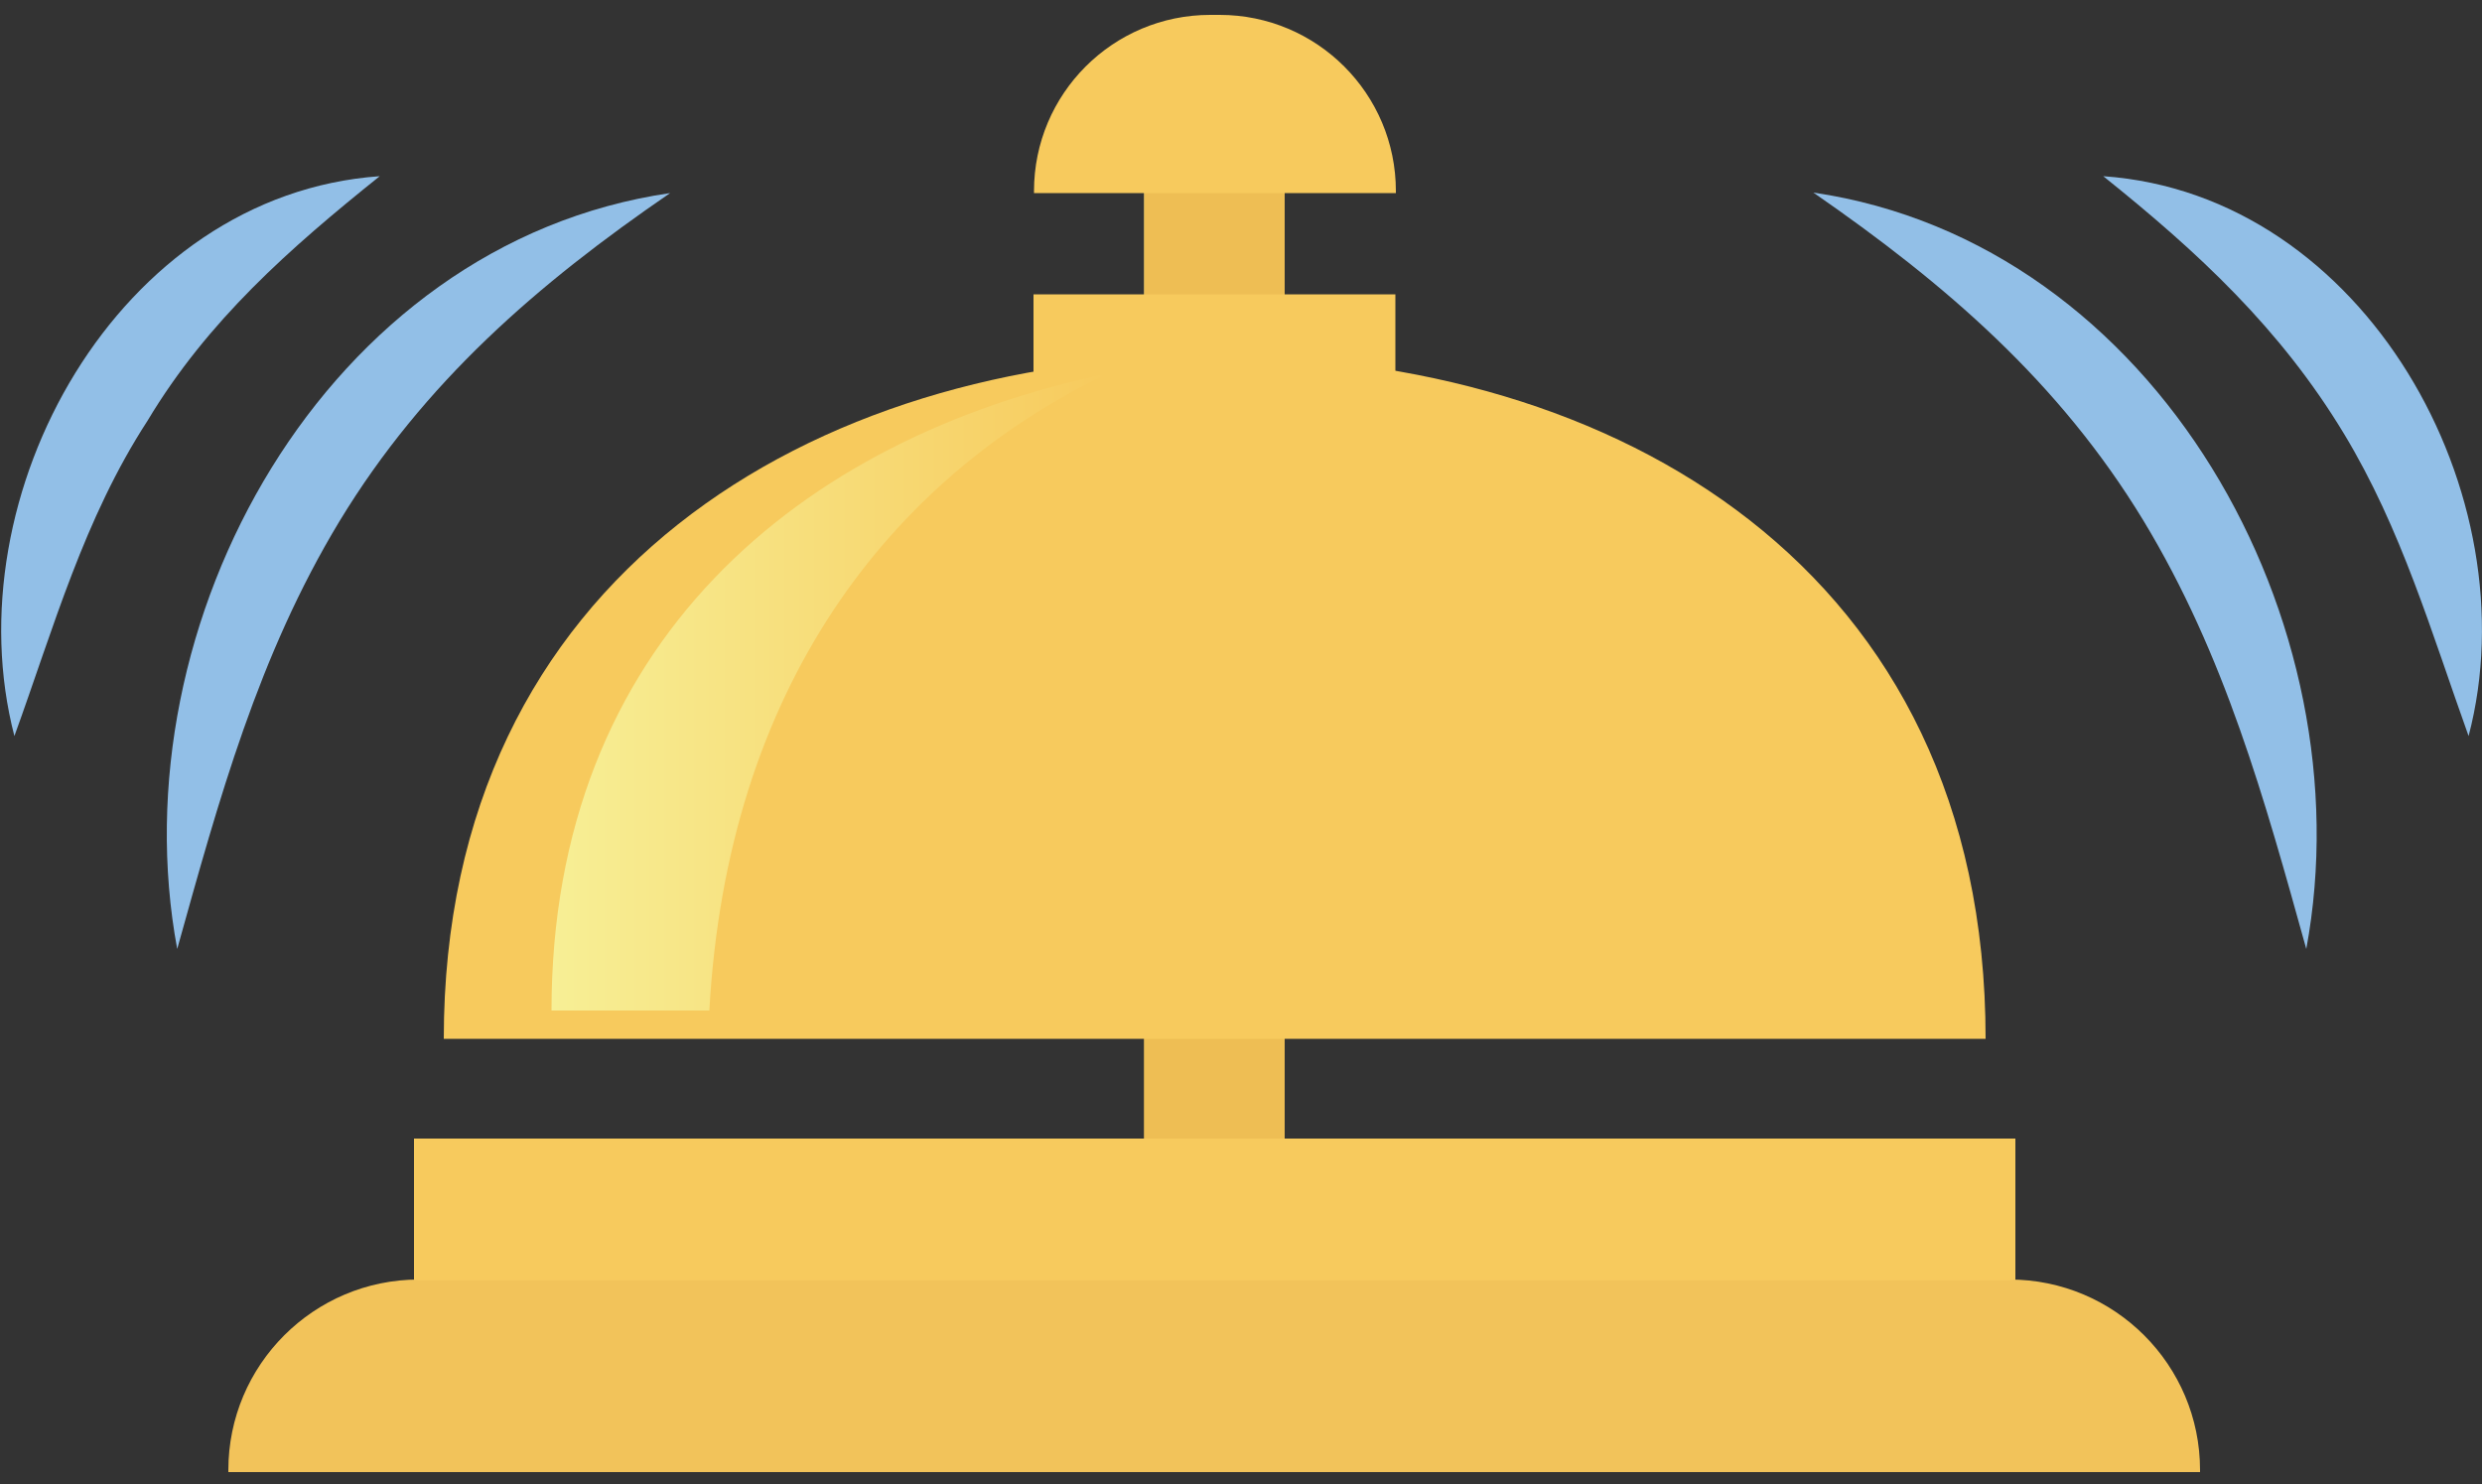
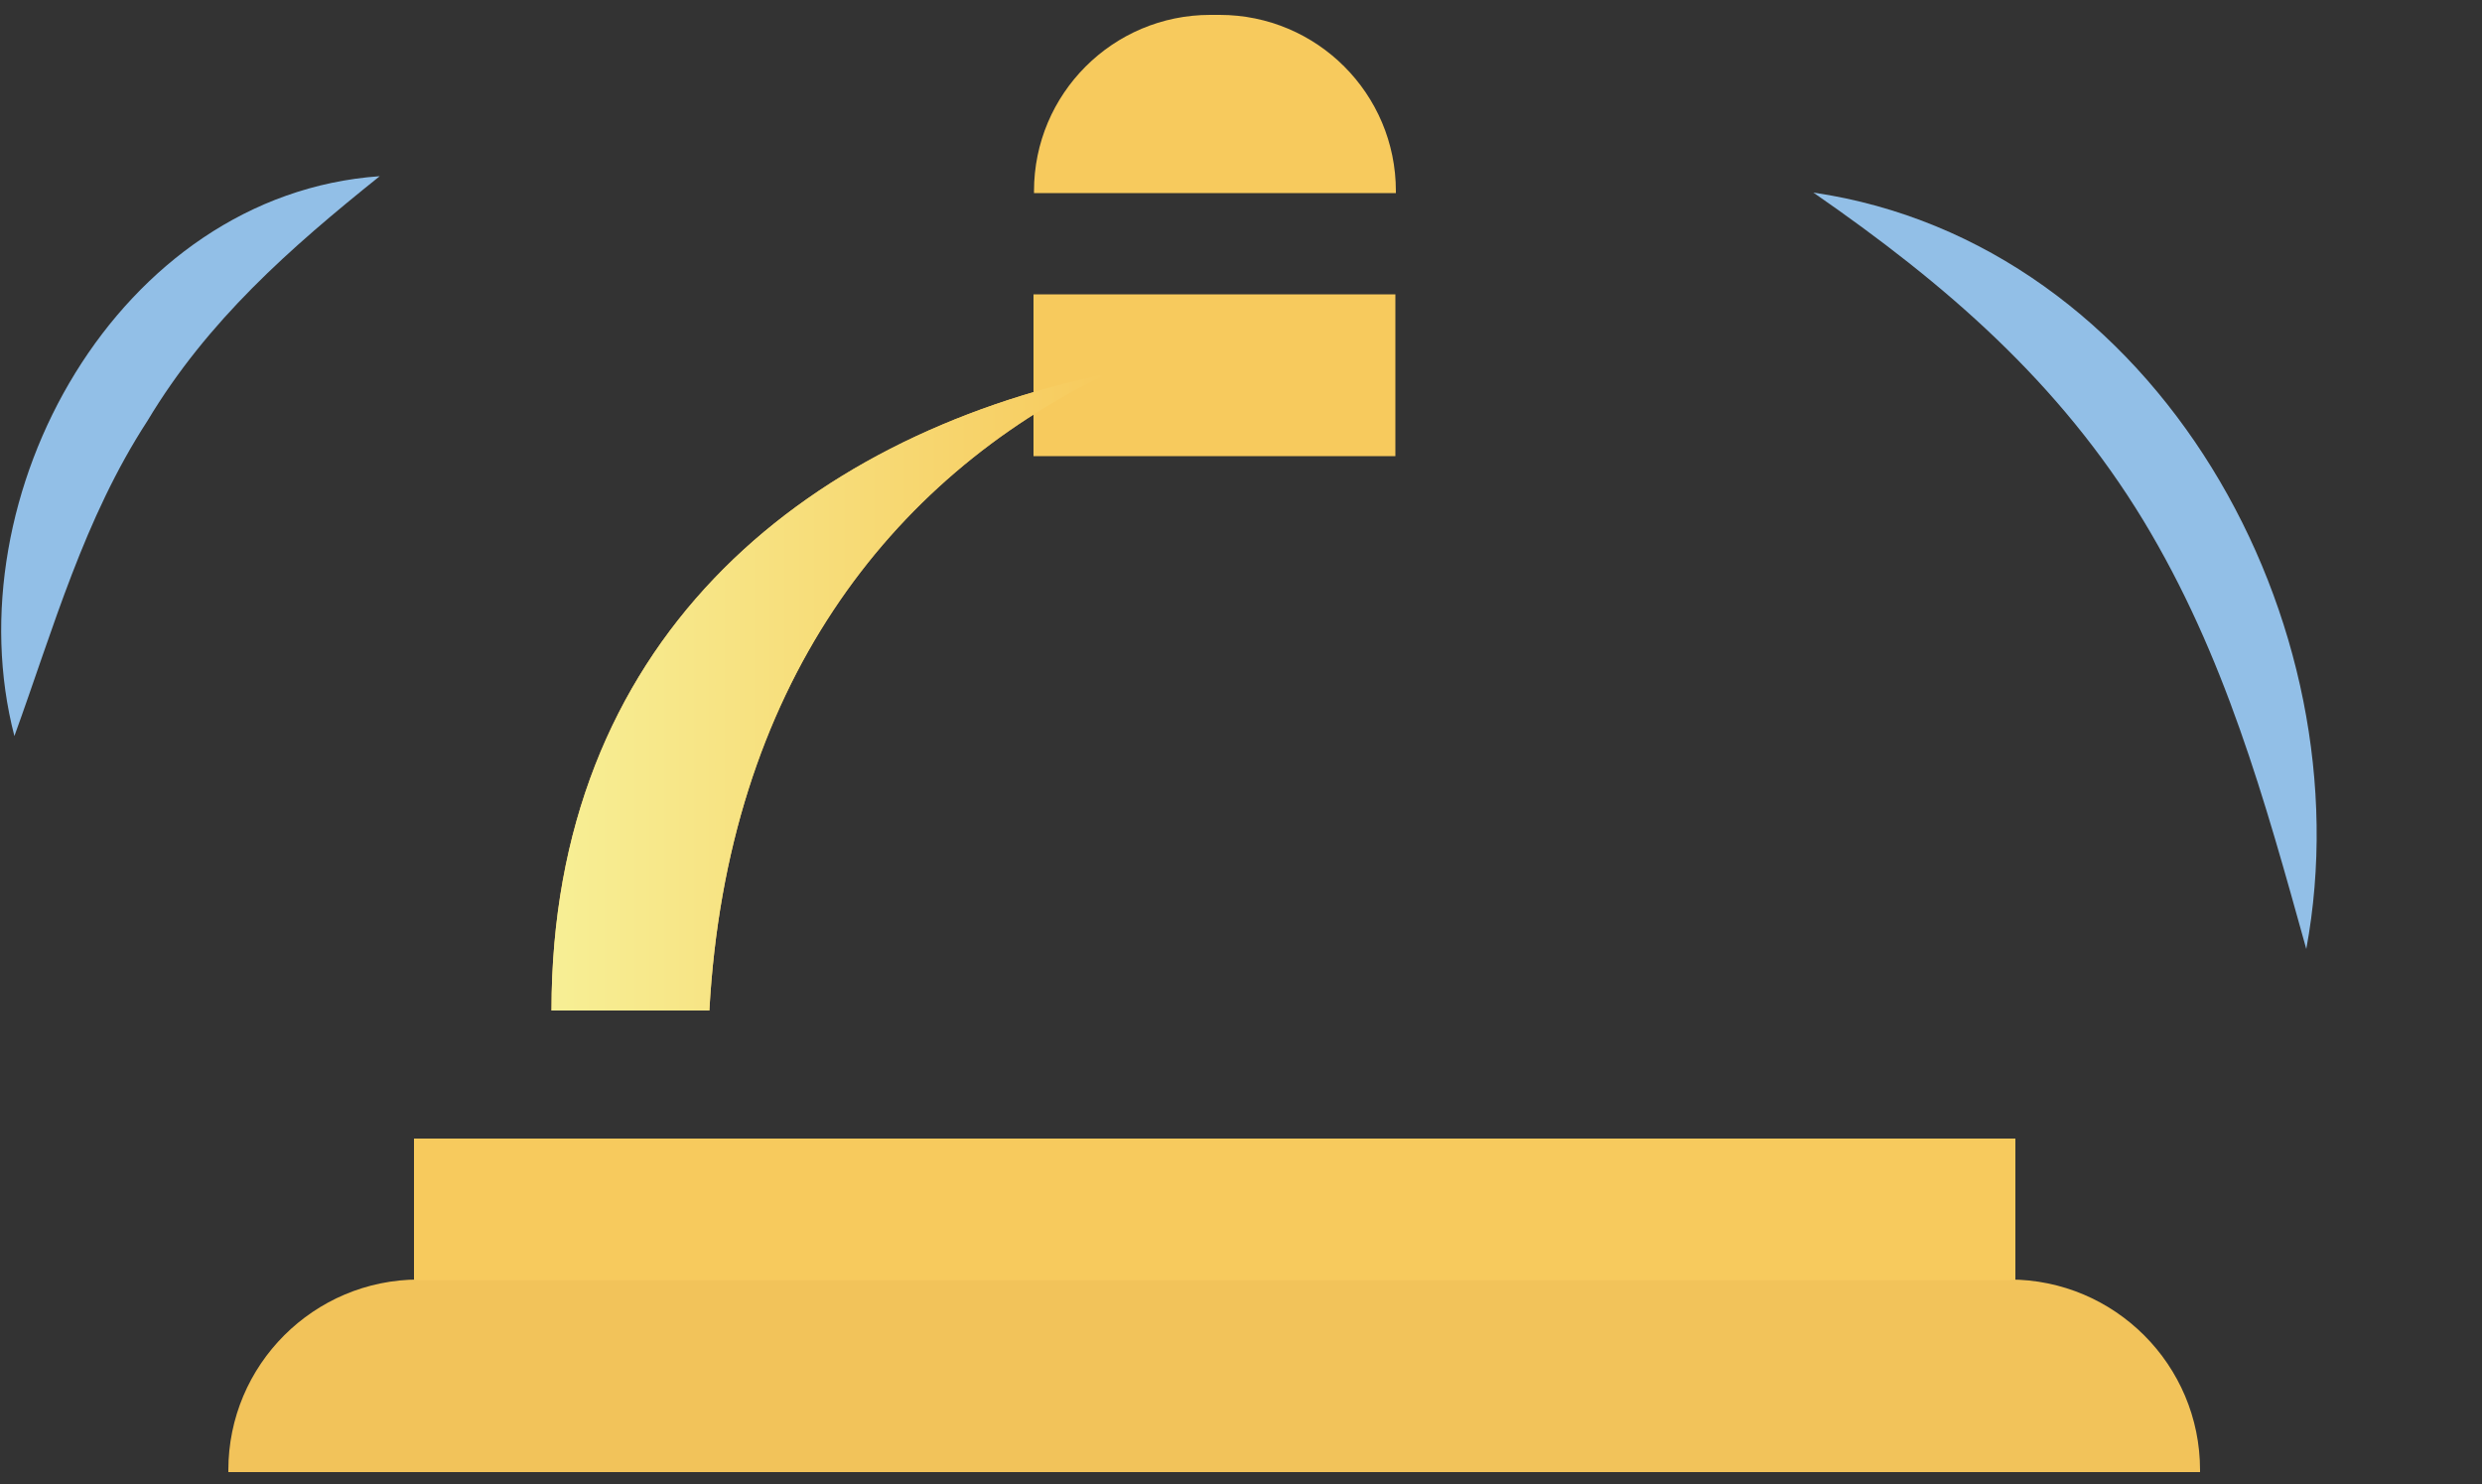
<svg xmlns="http://www.w3.org/2000/svg" xmlns:xlink="http://www.w3.org/1999/xlink" version="1.1" x="0px" y="0px" width="500px" height="299px" viewBox="0 0 500 299" style="enable-background:new 0 0 500 299;" xml:space="preserve">
  <rect x="0" y="0" width="500" height="299" fill="#333333" stroke="none" />
  <style type="text/css">
	.st0{opacity:0.5;fill:url(#SVGID_1_);}
	.st1{opacity:0.4;fill:url(#SVGID_2_);}
	.st2{opacity:0.7;fill:url(#SVGID_3_);}
	.st3{opacity:0.7;fill:url(#SVGID_4_);}
	.st4{fill:url(#SVGID_5_);}
	.st5{opacity:0.47;fill-rule:evenodd;clip-rule:evenodd;fill:url(#SVGID_6_);}
	.st6{fill:url(#SVGID_7_);}
	.st7{fill:#EFEFEF;}
	.st8{opacity:0.45;fill:#D3D3D3;}
	.st9{fill:url(#SVGID_8_);}
	.st10{fill-rule:evenodd;clip-rule:evenodd;fill:none;stroke:#C6C6C6;stroke-width:3;stroke-miterlimit:10;stroke-dasharray:12;}
	.st11{fill:url(#SVGID_9_);}
	.st12{fill:url(#SVGID_10_);}
	.st13{fill:url(#SVGID_11_);}
	.st14{fill:url(#SVGID_12_);}
	.st15{fill:url(#SVGID_13_);}
	.st16{fill:#B56A33;}
	.st17{fill:url(#SVGID_14_);}
	.st18{fill:url(#SVGID_15_);}
	.st19{fill:url(#SVGID_16_);}
	.st20{fill:url(#SVGID_17_);}
	.st21{fill:url(#SVGID_18_);}
	.st22{fill:url(#SVGID_19_);}
	.st23{fill:url(#SVGID_20_);}
	.st24{opacity:0.5;fill:url(#SVGID_21_);}
	.st25{fill:#CA8142;}
	.st26{opacity:0.5;fill:#CA8142;}
	.st27{fill:url(#SVGID_22_);}
	.st28{fill:url(#SVGID_23_);}
	.st29{fill:url(#SVGID_24_);}
	.st30{fill:url(#SVGID_25_);}
	.st31{fill:#511515;}
	.st32{fill:url(#SVGID_26_);}
	.st33{opacity:0.5;fill:url(#SVGID_27_);}
	.st34{fill:#FFFFFF;}
	.st35{fill:url(#SVGID_28_);}
	.st36{fill:url(#SVGID_29_);}
	.st37{fill:url(#SVGID_30_);}
	.st38{fill:url(#SVGID_31_);}
	.st39{fill:url(#SVGID_32_);}
	.st40{fill:url(#SVGID_33_);}
	.st41{fill:#D3D3D3;}
	.st42{fill:url(#SVGID_34_);}
	.st43{fill:url(#SVGID_35_);}
	.st44{fill:url(#SVGID_36_);}
	.st45{opacity:0.5;fill:#E5E5E5;}
	.st46{fill:url(#SVGID_37_);}
	.st47{fill:url(#SVGID_38_);}
	.st48{fill:url(#SVGID_39_);}
	.st49{opacity:0.5;fill:url(#SVGID_40_);}
	.st50{fill:url(#SVGID_41_);}
	.st51{fill:url(#SVGID_42_);}
	.st52{fill:#E5E5E5;}
	.st53{opacity:0.5;fill:#CECECE;}
	.st54{fill:url(#SVGID_43_);}
	.st55{fill:url(#SVGID_44_);}
	.st56{opacity:0.5;fill:url(#SVGID_45_);}
	.st57{fill:url(#SVGID_46_);}
	.st58{fill:url(#SVGID_47_);}
	.st59{fill:url(#SVGID_48_);}
	.st60{opacity:0.47;fill:url(#SVGID_49_);}
	.st61{fill:url(#SVGID_50_);}
	.st62{fill:url(#SVGID_51_);}
	.st63{opacity:0.5;fill:url(#SVGID_52_);}
	.st64{fill:url(#SVGID_53_);}
	.st65{fill:url(#SVGID_54_);}
	.st66{fill:url(#SVGID_55_);}
	.st67{fill:url(#SVGID_56_);}
	.st68{opacity:0.5;fill:url(#SVGID_57_);}
	.st69{fill:url(#SVGID_58_);}
	.st70{fill:url(#SVGID_59_);}
	.st71{fill:url(#SVGID_60_);}
	.st72{fill:url(#SVGID_61_);}
	.st73{fill:url(#SVGID_62_);}
	.st74{fill:url(#SVGID_63_);}
	.st75{fill:url(#SVGID_64_);}
	.st76{fill:url(#SVGID_65_);}
	.st77{fill:url(#SVGID_66_);}
	.st78{fill:url(#SVGID_67_);}
	.st79{fill:url(#SVGID_68_);}
	.st80{fill:url(#SVGID_69_);}
	.st81{fill:url(#SVGID_70_);}
	.st82{opacity:0.5;fill:url(#SVGID_71_);}
	.st83{fill:url(#SVGID_72_);}
	.st84{fill:url(#SVGID_73_);}
	.st85{fill:url(#SVGID_74_);}
	.st86{fill:url(#SVGID_75_);}
	.st87{fill:url(#SVGID_76_);}
	.st88{fill:url(#SVGID_77_);}
	.st89{fill:url(#SVGID_78_);}
	.st90{fill:url(#SVGID_79_);}
	.st91{fill:url(#SVGID_80_);}
	.st92{fill:url(#SVGID_81_);}
	.st93{fill:url(#SVGID_82_);}
	.st94{fill:url(#SVGID_83_);}
	.st95{fill:url(#SVGID_84_);}
	.st96{fill:url(#SVGID_85_);}
	.st97{clip-path:url(#SVGID_87_);fill:#E5E5E5;}
	.st98{clip-path:url(#SVGID_89_);fill:#E5E5E5;}
	.st99{fill:none;stroke:#E5E5E5;stroke-width:4;stroke-miterlimit:10;}
	.st100{fill:url(#SVGID_90_);}
	.st101{fill:url(#SVGID_91_);}
	.st102{fill:url(#SVGID_92_);}
	.st103{fill:url(#SVGID_93_);}
	.st104{fill:url(#SVGID_94_);}
	.st105{fill:url(#SVGID_95_);}
	.st106{fill:#428BCA;}
	.st107{opacity:0.47;fill:url(#SVGID_96_);}
	.st108{fill:url(#SVGID_97_);}
	.st109{fill:url(#SVGID_98_);}
	.st110{opacity:0.5;fill-rule:evenodd;clip-rule:evenodd;fill:url(#SVGID_99_);}
	.st111{fill:url(#SVGID_100_);}
	.st112{fill:url(#SVGID_101_);}
	.st113{fill:url(#SVGID_102_);}
	.st114{fill:url(#SVGID_103_);}
	.st115{fill:url(#SVGID_104_);}
	.st116{fill:url(#SVGID_105_);}
	.st117{opacity:0.15;fill:#A0A3A5;}
	.st118{fill:url(#SVGID_106_);}
	.st119{fill:#8DC4FF;}
	.st120{fill:url(#SVGID_107_);}
	.st121{fill:url(#SVGID_108_);}
	.st122{opacity:0.44;fill:url(#SVGID_109_);}
	.st123{fill:url(#SVGID_110_);}
	.st124{opacity:0.44;fill:url(#SVGID_111_);}
	.st125{fill:url(#SVGID_112_);}
	.st126{fill:#F7A961;}
	.st127{fill:none;stroke:url(#SVGID_113_);stroke-miterlimit:10;}
	.st128{fill:none;stroke:url(#SVGID_114_);stroke-miterlimit:10;}
	.st129{fill:url(#SVGID_115_);}
	.st130{opacity:0.35;}
	.st131{fill:#A0A3A5;}
	.st132{fill:url(#SVGID_116_);}
	.st133{fill-rule:evenodd;clip-rule:evenodd;fill:#428BCA;}
	.st134{fill:#6A7192;}
	.st135{opacity:0.5;fill:url(#SVGID_117_);}
	.st136{fill:none;stroke:#999999;stroke-width:3;stroke-miterlimit:10;stroke-dasharray:12;}
	.st137{opacity:0.4;fill:url(#SVGID_118_);}
	.st138{opacity:0.86;fill:url(#SVGID_119_);}
	.st139{opacity:0.5;fill:url(#SVGID_120_);}
	.st140{fill:url(#SVGID_121_);}
	.st141{opacity:0.43;fill:url(#SVGID_122_);}
	.st142{fill:url(#SVGID_123_);}
	.st143{fill:url(#SVGID_124_);}
	.st144{opacity:0.5;fill:url(#SVGID_125_);}
	.st145{fill:url(#SVGID_126_);}
	.st146{fill:url(#SVGID_127_);}
	.st147{fill:url(#SVGID_128_);}
	.st148{opacity:0.47;fill:url(#SVGID_129_);}
	.st149{fill:url(#SVGID_130_);}
	.st150{fill:url(#SVGID_131_);}
	.st151{opacity:0.5;fill:url(#SVGID_132_);}
	.st152{fill:url(#SVGID_133_);}
	.st153{fill:url(#SVGID_134_);}
	.st154{fill:url(#SVGID_135_);}
	.st155{fill:url(#SVGID_136_);}
	.st156{opacity:0.5;fill:url(#SVGID_137_);}
	.st157{fill:url(#SVGID_138_);}
	.st158{fill:url(#SVGID_139_);}
	.st159{fill:url(#SVGID_140_);}
	.st160{fill:url(#SVGID_141_);}
	.st161{fill:url(#SVGID_142_);}
	.st162{fill:url(#SVGID_143_);}
	.st163{fill:url(#SVGID_144_);}
	.st164{fill:url(#SVGID_145_);}
	.st165{fill:url(#SVGID_146_);}
	.st166{fill:url(#SVGID_147_);}
	.st167{fill:url(#SVGID_148_);}
	.st168{fill:url(#SVGID_149_);}
	.st169{fill:url(#SVGID_150_);}
	.st170{opacity:0.5;fill:url(#SVGID_151_);}
	.st171{fill:url(#SVGID_152_);}
	.st172{fill:url(#SVGID_153_);}
	.st173{fill:url(#SVGID_154_);}
	.st174{fill:url(#SVGID_155_);}
	.st175{fill:url(#SVGID_156_);}
	.st176{fill:url(#SVGID_157_);}
	.st177{fill:url(#SVGID_158_);}
	.st178{fill:url(#SVGID_159_);}
	.st179{fill:url(#SVGID_160_);}
	.st180{opacity:0.43;fill:url(#SVGID_161_);}
	.st181{fill:url(#SVGID_162_);}
	.st182{fill:url(#SVGID_163_);}
	.st183{fill:url(#SVGID_164_);}
	.st184{fill:url(#SVGID_165_);}
	.st185{clip-path:url(#SVGID_167_);fill:#E5E5E5;}
	.st186{clip-path:url(#SVGID_169_);fill:#E5E5E5;}
	.st187{fill:url(#SVGID_170_);}
	.st188{fill:url(#SVGID_171_);}
	.st189{fill:url(#SVGID_172_);}
	.st190{fill:url(#SVGID_173_);}
	.st191{fill:url(#SVGID_174_);}
	.st192{fill:url(#SVGID_175_);}
	.st193{fill:url(#SVGID_176_);}
	.st194{fill:url(#SVGID_177_);}
	.st195{opacity:0.43;fill:url(#SVGID_178_);}
	.st196{fill:url(#SVGID_179_);}
	.st197{opacity:0.43;fill:url(#SVGID_180_);}
	.st198{fill:url(#SVGID_181_);}
	.st199{opacity:0.5;fill:url(#SVGID_182_);}
	.st200{fill:url(#SVGID_183_);}
	.st201{fill:url(#SVGID_184_);}
	.st202{fill:url(#SVGID_185_);}
	.st203{opacity:0.43;fill:url(#SVGID_186_);}
	.st204{fill:url(#SVGID_187_);}
	.st205{fill:url(#SVGID_188_);}
	.st206{opacity:0.5;fill:url(#SVGID_189_);}
	.st207{fill:url(#SVGID_190_);}
	.st208{fill:url(#SVGID_191_);}
	.st209{fill:url(#SVGID_192_);}
	.st210{fill:url(#SVGID_193_);}
	.st211{fill:url(#SVGID_194_);}
	.st212{fill:url(#SVGID_195_);}
	.st213{fill:url(#SVGID_196_);}
	.st214{fill:url(#SVGID_197_);}
	.st215{fill:url(#SVGID_198_);}
	.st216{fill:url(#SVGID_199_);}
	.st217{fill:url(#SVGID_200_);}
	.st218{fill:url(#SVGID_201_);}
	.st219{fill:url(#SVGID_202_);}
	.st220{fill:url(#SVGID_203_);}
	.st221{fill:url(#SVGID_204_);}
	.st222{fill:url(#SVGID_205_);}
	.st223{fill:url(#SVGID_206_);}
	.st224{fill:url(#SVGID_207_);}
	.st225{opacity:0.47;fill:url(#SVGID_208_);}
	.st226{fill:url(#SVGID_209_);}
	.st227{fill:url(#SVGID_210_);}
	.st228{opacity:0.5;fill-rule:evenodd;clip-rule:evenodd;fill:url(#SVGID_211_);}
	.st229{fill:url(#SVGID_212_);}
	.st230{fill:url(#SVGID_213_);}
	.st231{fill:url(#SVGID_214_);}
	.st232{fill:url(#SVGID_215_);}
	.st233{fill:url(#SVGID_216_);}
	.st234{fill:url(#SVGID_217_);}
	.st235{fill:url(#SVGID_218_);}
	.st236{fill:url(#SVGID_219_);}
	.st237{fill:url(#SVGID_220_);}
	.st238{opacity:0.44;fill:url(#SVGID_221_);}
	.st239{fill:url(#SVGID_222_);}
	.st240{opacity:0.44;fill:url(#SVGID_223_);}
	.st241{fill:url(#SVGID_224_);}
	.st242{fill:none;stroke:url(#SVGID_225_);stroke-miterlimit:10;}
	.st243{fill:none;stroke:url(#SVGID_226_);stroke-miterlimit:10;}
	.st244{fill:url(#SVGID_227_);}
	.st245{opacity:0.43;fill:url(#SVGID_228_);}
	.st246{fill:url(#SVGID_229_);}
	.st247{fill:url(#SVGID_230_);}
	.st248{fill:url(#SVGID_231_);}
	.st249{fill:url(#SVGID_232_);}
	.st250{fill:url(#SVGID_233_);}
	.st251{fill:url(#SVGID_234_);}
	.st252{fill:#727272;}
	.st253{opacity:0.4;fill:url(#SVGID_235_);}
	.st254{fill-rule:evenodd;clip-rule:evenodd;fill:none;stroke:#C6C5C5;stroke-width:3;stroke-miterlimit:10;stroke-dasharray:12;}
	.st255{fill:#3A3A3A;}
	.st256{opacity:0.5;fill:url(#SVGID_236_);}
	.st257{fill:#E9A280;}
	.st258{fill:#E28771;}
	.st259{fill:#511516;}
	.st260{fill:#E3E4E3;}
	.st261{opacity:0.5;fill:#CDCDCC;}
	.st262{fill:#D2D2D2;}
	.st263{fill:#BFC1C0;}
	.st264{fill:#92BEE7;}
	.st265{fill:#62A8DD;}
	.st266{fill:#438AC9;}
	.st267{fill:#2E75AA;}
	.st268{fill:url(#SVGID_237_);}
	.st269{fill:#F7CA5D;}
	.st270{fill:#59B57D;}
	.st271{fill:url(#SVGID_238_);}
	.st272{fill:#448C5C;}
	.st273{fill:url(#SVGID_239_);}
	.st274{fill:url(#SVGID_240_);}
	.st275{fill:#55BCBC;}
	.st276{fill:#B2D8F3;}
	.st277{fill:#E5B548;}
	.st278{fill:#AF7456;}
	.st279{fill:#834741;}
	.st280{fill:url(#SVGID_241_);}
	.st281{fill:#E25560;}
	.st282{fill:#935A41;}
	.st283{fill:url(#SVGID_242_);}
	.st284{fill:url(#SVGID_243_);}
	.st285{fill:url(#SVGID_244_);}
	.st286{fill:url(#SVGID_245_);}
	.st287{clip-path:url(#SVGID_247_);fill:#E3E4E3;}
	.st288{clip-path:url(#SVGID_249_);fill:#E3E4E3;}
	.st289{fill:#AE766E;}
	.st290{fill:#C43B4C;}
	.st291{fill:#A36B66;}
	.st292{opacity:0.5;fill:#C98042;}
	.st293{fill:#EEEEEE;}
	.st294{fill:url(#SVGID_250_);}
	.st295{fill:url(#SVGID_251_);}
	.st296{fill:#9B645F;}
	.st297{fill:#C98042;}
	.st298{opacity:0.5;fill:#E3E4E3;}
	.st299{fill:url(#SVGID_252_);}
	.st300{fill:#6FACDE;}
	.st301{fill:#8C2830;}
	.st302{fill-rule:evenodd;clip-rule:evenodd;fill:#751D28;}
	.st303{clip-path:url(#SVGID_254_);fill:#DDDDDD;}
	.st304{clip-path:url(#SVGID_256_);fill:#DDDDDD;}
	.st305{fill:#DDDDDD;}
	.st306{opacity:0.44;fill:url(#SVGID_257_);}
	.st307{opacity:0.44;fill:url(#SVGID_258_);}
	.st308{fill:url(#SVGID_259_);}
	.st309{fill:#F6A860;}
	.st310{fill:none;stroke:url(#SVGID_260_);stroke-miterlimit:10;}
	.st311{fill:none;stroke:url(#SVGID_261_);stroke-miterlimit:10;}
	.st312{fill:#C9438A;}
	.st313{fill:#9FA2A3;}
	.st314{fill:#68B980;}
	.st315{fill:url(#SVGID_262_);}
	.st316{fill:url(#SVGID_263_);}
	.st317{fill-rule:evenodd;clip-rule:evenodd;fill:#FFFFFF;}
	.st318{fill-rule:evenodd;clip-rule:evenodd;fill:#438AC9;}
	.st319{fill:url(#SVGID_264_);}
	.st320{fill:url(#SVGID_265_);}
	.st321{fill:url(#SVGID_266_);}
	.st322{fill:url(#SVGID_267_);}
	.st323{fill:url(#SVGID_268_);}
	.st324{fill:url(#SVGID_269_);}
	.st325{fill:url(#SVGID_270_);}
	.st326{fill:url(#SVGID_271_);}
	.st327{clip-path:url(#SVGID_273_);}
	.st328{fill:#DCDCDC;}
	.st329{opacity:0.25;}
	.st330{fill:url(#SVGID_274_);}
	.st331{fill:url(#SVGID_275_);}
	.st332{fill:#C94347;}
	.st333{fill:#D65A64;}
	.st334{fill:#BC2C38;}
	.st335{fill:url(#SVGID_276_);}
	.st336{opacity:0.48;fill:url(#SVGID_277_);}
	.st337{fill:#80B5E2;}
	.st338{opacity:0.5;fill:url(#SVGID_278_);}
	.st339{opacity:0.48;fill:url(#SVGID_279_);}
	.st340{fill:url(#SVGID_280_);}
	.st341{fill:url(#SVGID_281_);}
	.st342{fill:url(#SVGID_282_);}
	.st343{opacity:0.37;}
	.st344{fill:url(#SVGID_283_);}
	.st345{fill:#C5C4C3;}
	.st346{fill:url(#SVGID_284_);}
	.st347{opacity:0.5;}
	.st348{fill:url(#SVGID_285_);}
	.st349{fill:url(#SVGID_286_);}
	.st350{fill:url(#SVGID_287_);}
	.st351{clip-path:url(#SVGID_289_);fill:#EEEEEE;}
	.st352{clip-path:url(#SVGID_289_);}
	.st353{fill:#138DB9;}
	.st354{fill:#6FC6DE;}
	.st355{fill:#E7E788;}
	.st356{fill:url(#SVGID_290_);}
	.st357{fill:#355B88;}
	.st358{fill:#4D78AF;}
	.st359{fill:#156B58;}
	.st360{fill:url(#SVGID_291_);}
	.st361{fill:#C1A34E;}
	.st362{fill:#8F9575;}
	.st363{fill:#DDC4A6;}
	.st364{fill:url(#SVGID_292_);}
	.st365{fill:url(#SVGID_293_);}
	.st366{fill:#F8DD7A;}
	.st367{fill:#CECDCC;}
	.st368{fill:#DBDBDB;}
	.st369{clip-path:url(#SVGID_289_);fill:#438AC9;}
	.st370{fill:url(#SVGID_294_);}
	.st371{fill:#B0D6F3;}
	.st372{fill:url(#SVGID_295_);}
	.st373{fill:url(#SVGID_296_);}
	.st374{fill:url(#SVGID_297_);}
	.st375{fill:url(#SVGID_298_);}
	.st376{fill:url(#SVGID_299_);}
	.st377{fill:#FAEFC9;}
	.st378{fill:#F7F6F6;}
	.st379{clip-path:url(#SVGID_301_);fill:url(#SVGID_302_);}
	.st380{opacity:0.5;clip-path:url(#SVGID_301_);fill:url(#SVGID_303_);}
	.st381{clip-path:url(#SVGID_301_);}
	
		.st382{fill:none;stroke:#727272;stroke-width:2;stroke-linecap:round;stroke-linejoin:round;stroke-miterlimit:10;stroke-dasharray:8,8;}
	.st383{clip-path:url(#SVGID_301_);fill:#92BEE7;}
	.st384{clip-path:url(#SVGID_301_);fill:#A36B66;}
	.st385{clip-path:url(#SVGID_301_);fill:#E9A280;}
	.st386{clip-path:url(#SVGID_301_);fill:#E28771;}
	.st387{clip-path:url(#SVGID_301_);fill:#EEEEEE;}
	.st388{clip-path:url(#SVGID_301_);fill:#438AC9;}
	.st389{clip-path:url(#SVGID_301_);fill:#2E75AA;}
	.st390{clip-path:url(#SVGID_301_);fill:#8C2830;}
	.st391{clip-path:url(#SVGID_301_);fill-rule:evenodd;clip-rule:evenodd;fill:#751D28;}
	.st392{clip-path:url(#SVGID_305_);fill:#DDDDDD;}
	.st393{clip-path:url(#SVGID_307_);fill:#DDDDDD;}
	.st394{opacity:0.44;clip-path:url(#SVGID_301_);fill:url(#SVGID_308_);}
	.st395{clip-path:url(#SVGID_301_);fill:#FFFFFF;}
	.st396{opacity:0.44;clip-path:url(#SVGID_301_);fill:url(#SVGID_309_);}
	.st397{clip-path:url(#SVGID_301_);fill:url(#SVGID_310_);}
	.st398{clip-path:url(#SVGID_301_);fill:#F6A860;}
	.st399{clip-path:url(#SVGID_301_);fill:none;stroke:url(#SVGID_311_);stroke-miterlimit:10;}
	.st400{clip-path:url(#SVGID_301_);fill:none;stroke:url(#SVGID_312_);stroke-miterlimit:10;}
	.st401{clip-path:url(#SVGID_301_);fill:#C9438A;}
	.st402{opacity:0.35;clip-path:url(#SVGID_301_);}
	.st403{clip-path:url(#SVGID_301_);fill:#9FA2A3;}
	.st404{fill:url(#SVGID_313_);}
	.st405{opacity:0.5;clip-path:url(#SVGID_315_);fill:url(#SVGID_316_);}
	.st406{clip-path:url(#SVGID_315_);}
	.st407{fill:url(#SVGID_317_);}
	.st408{fill:url(#SVGID_318_);}
	.st409{fill:#2871A5;}
	.st410{fill:url(#SVGID_319_);}
	.st411{fill:url(#SVGID_320_);}
	.st412{fill:url(#SVGID_321_);}
	.st413{fill:url(#SVGID_322_);}
	.st414{fill:url(#SVGID_323_);}
	.st415{fill:url(#SVGID_324_);}
	.st416{fill:url(#SVGID_325_);}
	.st417{fill:url(#SVGID_326_);}
	.st418{fill:url(#SVGID_327_);}
	.st419{fill:url(#SVGID_328_);}
	.st420{fill:url(#SVGID_329_);}
	.st421{opacity:0.5;fill:url(#SVGID_330_);}
	.st422{fill:url(#SVGID_331_);}
	.st423{clip-path:url(#SVGID_333_);}
	.st424{fill:url(#SVGID_334_);}
	.st425{opacity:0.5;clip-path:url(#SVGID_333_);fill:url(#SVGID_335_);}
	.st426{fill:url(#SVGID_336_);}
	.st427{fill:url(#SVGID_337_);}
	.st428{display:none;opacity:0.39;}
	.st429{display:none;}
	.st430{display:inline;opacity:0.5;fill:url(#SVGID_338_);}
	.st431{display:inline;}
	.st432{fill:#6186BF;}
	.st433{display:inline;fill:#3E7DB4;}
	.st434{display:inline;fill:#EBF2F7;}
	.st435{fill:#42CA81;}
	.st436{fill:#42CAC5;}
	.st437{fill:#CA428B;}
	.st438{fill:#F8CC5E;}
	.st439{fill:url(#SVGID_339_);}
	.st440{fill:url(#SVGID_340_);}
	.st441{fill:#CA4247;}
	.st442{fill:url(#SVGID_341_);}
	.st443{fill:url(#SVGID_342_);}
	.st444{fill:url(#SVGID_343_);}
	.st445{fill:url(#SVGID_344_);}
	.st446{fill:url(#SVGID_345_);}
	.st447{fill:url(#SVGID_346_);}
	.st448{fill:url(#SVGID_347_);}
	.st449{fill:url(#SVGID_348_);}
	.st450{fill:url(#SVGID_349_);}
	.st451{fill:url(#SVGID_350_);}
	.st452{fill:#D68A76;}
	.st453{fill:#F2C4B8;}
	.st454{fill:#B5B5B5;}
	.st455{fill-rule:evenodd;clip-rule:evenodd;fill:none;stroke:#999999;stroke-width:4;stroke-miterlimit:10;stroke-dasharray:15;}
	.st456{opacity:0.4;fill:url(#SVGID_351_);}
	.st457{opacity:0.86;fill:url(#SVGID_352_);}
	.st458{opacity:0.5;fill:url(#SVGID_353_);}
	.st459{fill:#EAA281;}
	.st460{opacity:0.43;fill:url(#SVGID_354_);}
	.st461{fill:url(#SVGID_355_);}
	.st462{opacity:0.5;fill:url(#SVGID_356_);}
	.st463{fill:url(#SVGID_357_);}
	.st464{fill:url(#SVGID_358_);}
	.st465{fill:url(#SVGID_359_);}
	.st466{opacity:0.47;fill:url(#SVGID_360_);}
	.st467{fill:url(#SVGID_361_);}
	.st468{opacity:0.5;fill:url(#SVGID_362_);}
	.st469{fill:url(#SVGID_363_);}
	.st470{fill:url(#SVGID_364_);}
	.st471{fill:url(#SVGID_365_);}
	.st472{fill:url(#SVGID_366_);}
	.st473{opacity:0.5;fill:url(#SVGID_367_);}
	.st474{fill:url(#SVGID_368_);}
	.st475{fill:url(#SVGID_369_);}
	.st476{fill:url(#SVGID_370_);}
	.st477{fill:url(#SVGID_371_);}
	.st478{fill:url(#SVGID_372_);}
	.st479{fill:url(#SVGID_373_);}
	.st480{fill:url(#SVGID_374_);}
	.st481{fill:url(#SVGID_375_);}
	.st482{fill:url(#SVGID_376_);}
	.st483{fill:url(#SVGID_377_);}
	.st484{fill:url(#SVGID_378_);}
	.st485{fill:url(#SVGID_379_);}
	.st486{fill:url(#SVGID_380_);}
	.st487{opacity:0.5;fill:url(#SVGID_381_);}
	.st488{fill:url(#SVGID_382_);}
	.st489{fill:url(#SVGID_383_);}
	.st490{fill:url(#SVGID_384_);}
	.st491{fill:url(#SVGID_385_);}
	.st492{fill:url(#SVGID_386_);}
	.st493{fill:url(#SVGID_387_);}
	.st494{fill:url(#SVGID_388_);}
	.st495{fill:url(#SVGID_389_);}
	.st496{fill:#B07456;}
	.st497{opacity:0.43;fill:url(#SVGID_390_);}
	.st498{fill:url(#SVGID_391_);}
	.st499{fill:url(#SVGID_392_);}
	.st500{fill:url(#SVGID_393_);}
	.st501{fill:url(#SVGID_394_);}
	.st502{clip-path:url(#SVGID_396_);fill:#E5E5E5;}
	.st503{clip-path:url(#SVGID_398_);fill:#E5E5E5;}
	.st504{fill:url(#SVGID_399_);}
	.st505{fill:url(#SVGID_400_);}
	.st506{fill:url(#SVGID_401_);}
	.st507{fill:url(#SVGID_402_);}
	.st508{fill:url(#SVGID_403_);}
	.st509{opacity:0.43;fill:url(#SVGID_404_);}
	.st510{opacity:0.43;fill:url(#SVGID_405_);}
	.st511{fill:url(#SVGID_406_);}
	.st512{opacity:0.5;fill:url(#SVGID_407_);}
	.st513{fill:url(#SVGID_408_);}
	.st514{fill:url(#SVGID_409_);}
	.st515{opacity:0.43;fill:url(#SVGID_410_);}
	.st516{fill:url(#SVGID_411_);}
	.st517{fill:url(#SVGID_412_);}
	.st518{opacity:0.5;fill:url(#SVGID_413_);}
	.st519{fill:url(#SVGID_414_);}
	.st520{fill:url(#SVGID_415_);}
	.st521{fill:url(#SVGID_416_);}
	.st522{fill:url(#SVGID_417_);}
	.st523{fill:url(#SVGID_418_);}
	.st524{fill:url(#SVGID_419_);}
	.st525{fill:url(#SVGID_420_);}
	.st526{fill:url(#SVGID_421_);}
	.st527{fill:url(#SVGID_422_);}
	.st528{fill:url(#SVGID_423_);}
	.st529{fill:url(#SVGID_424_);}
	.st530{fill:url(#SVGID_425_);}
	.st531{fill:url(#SVGID_426_);}
	.st532{fill:url(#SVGID_427_);}
	.st533{fill:url(#SVGID_428_);}
	.st534{opacity:0.43;fill:url(#SVGID_429_);}
	.st535{fill:url(#SVGID_430_);}
	.st536{opacity:0.47;fill:url(#SVGID_431_);}
	.st537{fill:url(#SVGID_432_);}
	.st538{opacity:0.5;fill-rule:evenodd;clip-rule:evenodd;fill:url(#SVGID_433_);}
	.st539{fill:url(#SVGID_434_);}
	.st540{fill:url(#SVGID_435_);}
	.st541{fill:url(#SVGID_436_);}
	.st542{fill:url(#SVGID_437_);}
	.st543{fill:url(#SVGID_438_);}
	.st544{fill:url(#SVGID_439_);}
	.st545{fill:url(#SVGID_440_);}
	.st546{opacity:0.44;fill:url(#SVGID_441_);}
	.st547{fill:url(#SVGID_442_);}
	.st548{opacity:0.44;fill:url(#SVGID_443_);}
	.st549{fill:url(#SVGID_444_);}
	.st550{fill:none;stroke:url(#SVGID_445_);stroke-miterlimit:10;}
	.st551{fill:none;stroke:url(#SVGID_446_);stroke-miterlimit:10;}
	.st552{fill:url(#SVGID_447_);}
	.st553{opacity:0.43;fill:url(#SVGID_448_);}
	.st554{fill:url(#SVGID_449_);}
	.st555{fill:url(#SVGID_450_);}
	.st556{fill:url(#SVGID_451_);}
	.st557{fill:url(#SVGID_452_);}
	.st558{fill:url(#SVGID_453_);}
	.st559{fill:url(#SVGID_454_);}
	.st560{fill:url(#SVGID_455_);}
	.st561{fill:url(#SVGID_456_);}
	.st562{fill:#999999;}
	.st563{fill:#145440;}
	.st564{fill:url(#SVGID_457_);}
	.st565{fill:#BABABA;}
	.st566{fill:url(#SVGID_458_);}
	.st567{fill:url(#SVGID_459_);}
	.st568{fill:url(#SVGID_460_);}
	.st569{fill:url(#SVGID_461_);}
	.st570{fill:url(#SVGID_462_);}
	.st571{fill:url(#SVGID_463_);}
	.st572{fill:#B0DAFF;}
	.st573{opacity:0.5;fill:url(#SVGID_464_);}
	.st574{opacity:0.5;fill:url(#SVGID_465_);}
	.st575{fill:#844640;}
	.st576{fill:url(#SVGID_466_);}
	.st577{fill:#E2545F;}
	.st578{opacity:0.5;fill:url(#SVGID_467_);}
	.st579{fill:url(#SVGID_468_);}
	.st580{fill:url(#SVGID_469_);}
	.st581{fill:url(#SVGID_470_);}
	.st582{fill:url(#SVGID_471_);}
	.st583{clip-path:url(#SVGID_473_);}
	.st584{fill:url(#SVGID_474_);}
	.st585{fill:url(#SVGID_475_);}
	.st586{fill:#D65B64;}
	.st587{fill:#BC2B37;}
	.st588{fill:url(#SVGID_476_);}
	.st589{fill:url(#SVGID_477_);}
	.st590{opacity:0.48;fill:url(#SVGID_478_);}
	.st591{fill:url(#SVGID_479_);}
	.st592{fill:#7CB7ED;}
	.st593{opacity:0.5;fill:url(#SVGID_480_);}
	.st594{opacity:0.48;fill:url(#SVGID_481_);}
	.st595{opacity:0.47;fill:url(#SVGID_482_);}
	.st596{fill:url(#SVGID_483_);}
	.st597{fill:url(#SVGID_484_);}
	.st598{fill:url(#SVGID_485_);}
	.st599{fill:url(#SVGID_486_);}
	.st600{fill:url(#SVGID_487_);}
	.st601{fill:#C6C5C4;}
	.st602{fill:url(#SVGID_488_);}
	.st603{fill:url(#SVGID_489_);}
	.st604{fill:url(#SVGID_490_);}
	.st605{fill:url(#SVGID_491_);}
	.st606{fill:url(#SVGID_492_);}
	.st607{clip-path:url(#SVGID_494_);fill:#EFEFEF;}
	.st608{opacity:0.23;clip-path:url(#SVGID_494_);}
	.st609{fill:#148EB9;}
	.st610{fill:#60D6EB;}
	.st611{fill:#EAF086;}
	.st612{fill:url(#SVGID_495_);}
	.st613{fill:#355B89;}
	.st614{fill:#4C77AF;}
	.st615{fill:#146B58;}
	.st616{fill:url(#SVGID_496_);}
	.st617{fill:#C2A54F;}
	.st618{fill:#909775;}
	.st619{fill:#DEC5A7;}
	.st620{fill:url(#SVGID_497_);}
	.st621{fill:url(#SVGID_498_);}
	.st622{fill:#F9DE7A;}
	.st623{clip-path:url(#SVGID_494_);fill:#428BCA;}
	.st624{clip-path:url(#SVGID_494_);}
	.st625{fill:url(#SVGID_499_);}
	.st626{fill:#AED9FF;}
	.st627{fill:url(#SVGID_500_);}
	.st628{fill:url(#SVGID_501_);}
	.st629{fill:url(#SVGID_502_);}
	.st630{fill:url(#SVGID_503_);}
	.st631{fill:url(#SVGID_504_);}
	.st632{fill:url(#SVGID_505_);}
	.st633{fill:#FAF0CA;}
	.st634{fill:#F7F7F7;}
	.st635{fill:none;stroke:#428BCA;stroke-width:4;stroke-miterlimit:10;stroke-dasharray:15;}
	.st636{opacity:0.4;fill:url(#SVGID_506_);}
	.st637{fill:url(#SVGID_507_);}
	.st638{opacity:0.5;fill:url(#SVGID_508_);}
	.st639{opacity:0.43;fill:url(#SVGID_509_);}
	.st640{fill:url(#SVGID_510_);}
	.st641{opacity:0.5;fill:url(#SVGID_511_);}
	.st642{fill:url(#SVGID_512_);}
	.st643{fill:url(#SVGID_513_);}
	.st644{fill:url(#SVGID_514_);}
	.st645{opacity:0.47;fill:url(#SVGID_515_);}
	.st646{fill:url(#SVGID_516_);}
	.st647{opacity:0.5;fill:url(#SVGID_517_);}
	.st648{fill:url(#SVGID_518_);}
	.st649{fill:url(#SVGID_519_);}
	.st650{fill:url(#SVGID_520_);}
	.st651{fill:url(#SVGID_521_);}
	.st652{opacity:0.5;fill:url(#SVGID_522_);}
	.st653{fill:url(#SVGID_523_);}
	.st654{fill:url(#SVGID_524_);}
	.st655{fill:url(#SVGID_525_);}
	.st656{fill:url(#SVGID_526_);}
	.st657{fill:url(#SVGID_527_);}
	.st658{fill:url(#SVGID_528_);}
	.st659{fill:url(#SVGID_529_);}
	.st660{fill:url(#SVGID_530_);}
	.st661{fill:url(#SVGID_531_);}
	.st662{fill:url(#SVGID_532_);}
	.st663{fill:url(#SVGID_533_);}
	.st664{fill:url(#SVGID_534_);}
	.st665{fill:url(#SVGID_535_);}
	.st666{opacity:0.5;fill:url(#SVGID_536_);}
	.st667{fill:url(#SVGID_537_);}
	.st668{fill:url(#SVGID_538_);}
	.st669{fill:url(#SVGID_539_);}
	.st670{fill:url(#SVGID_540_);}
	.st671{fill:url(#SVGID_541_);}
	.st672{fill:url(#SVGID_542_);}
	.st673{fill:url(#SVGID_543_);}
	.st674{fill:url(#SVGID_544_);}
	.st675{opacity:0.43;fill:url(#SVGID_545_);}
	.st676{fill:url(#SVGID_546_);}
	.st677{fill:url(#SVGID_547_);}
	.st678{fill:url(#SVGID_548_);}
	.st679{fill:url(#SVGID_549_);}
	.st680{clip-path:url(#SVGID_551_);fill:#E5E5E5;}
	.st681{clip-path:url(#SVGID_553_);fill:#E5E5E5;}
	.st682{fill:url(#SVGID_554_);}
	.st683{fill:url(#SVGID_555_);}
	.st684{fill:url(#SVGID_556_);}
	.st685{fill:url(#SVGID_557_);}
	.st686{fill:url(#SVGID_558_);}
	.st687{opacity:0.43;fill:url(#SVGID_559_);}
	.st688{opacity:0.43;fill:url(#SVGID_560_);}
	.st689{fill:url(#SVGID_561_);}
	.st690{opacity:0.5;fill:url(#SVGID_562_);}
	.st691{fill:url(#SVGID_563_);}
	.st692{fill:url(#SVGID_564_);}
	.st693{opacity:0.43;fill:url(#SVGID_565_);}
	.st694{fill:url(#SVGID_566_);}
	.st695{fill:url(#SVGID_567_);}
	.st696{opacity:0.5;fill:url(#SVGID_568_);}
	.st697{fill:url(#SVGID_569_);}
	.st698{fill:url(#SVGID_570_);}
	.st699{fill:url(#SVGID_571_);}
	.st700{fill:url(#SVGID_572_);}
	.st701{fill:url(#SVGID_573_);}
	.st702{fill:url(#SVGID_574_);}
	.st703{fill:url(#SVGID_575_);}
	.st704{fill:url(#SVGID_576_);}
	.st705{fill:url(#SVGID_577_);}
	.st706{fill:url(#SVGID_578_);}
	.st707{fill:url(#SVGID_579_);}
	.st708{fill:url(#SVGID_580_);}
	.st709{fill:url(#SVGID_581_);}
	.st710{fill:url(#SVGID_582_);}
	.st711{fill:url(#SVGID_583_);}
	.st712{opacity:0.43;fill:url(#SVGID_584_);}
	.st713{fill:url(#SVGID_585_);}
	.st714{opacity:0.47;fill:url(#SVGID_586_);}
	.st715{fill:url(#SVGID_587_);}
	.st716{opacity:0.5;fill-rule:evenodd;clip-rule:evenodd;fill:url(#SVGID_588_);}
	.st717{fill:url(#SVGID_589_);}
	.st718{fill:url(#SVGID_590_);}
	.st719{fill:url(#SVGID_591_);}
	.st720{fill:url(#SVGID_592_);}
	.st721{fill:url(#SVGID_593_);}
	.st722{fill:url(#SVGID_594_);}
	.st723{fill:url(#SVGID_595_);}
	.st724{opacity:0.44;fill:url(#SVGID_596_);}
	.st725{fill:url(#SVGID_597_);}
	.st726{opacity:0.44;fill:url(#SVGID_598_);}
	.st727{fill:url(#SVGID_599_);}
	.st728{fill:none;stroke:url(#SVGID_600_);stroke-miterlimit:10;}
	.st729{fill:none;stroke:url(#SVGID_601_);stroke-miterlimit:10;}
	.st730{fill:url(#SVGID_602_);}
	.st731{opacity:0.43;fill:url(#SVGID_603_);}
	.st732{fill:url(#SVGID_604_);}
	.st733{fill:url(#SVGID_605_);}
	.st734{fill:url(#SVGID_606_);}
	.st735{fill:url(#SVGID_607_);}
	.st736{fill:url(#SVGID_608_);}
	.st737{fill:url(#SVGID_609_);}
	.st738{fill:url(#SVGID_610_);}
	.st739{fill:url(#SVGID_611_);}
	.st740{fill-rule:evenodd;clip-rule:evenodd;fill:none;stroke:#428BCA;stroke-width:4;stroke-miterlimit:10;stroke-dasharray:15;}
	.st741{opacity:0.5;fill:url(#SVGID_612_);}
	.st742{fill:url(#SVGID_613_);}
	.st743{fill:url(#SVGID_614_);}
	.st744{fill:#65A9DD;}
	.st745{fill:#F8E474;}
	.st746{clip-path:url(#SVGID_616_);fill:#E25560;}
	.st747{clip-path:url(#SVGID_618_);fill:#E25560;}
	.st748{fill:#62C2D4;}
	.st749{clip-path:url(#SVGID_620_);fill:#3985BF;}
	.st750{clip-path:url(#SVGID_622_);fill:#65A9DD;}
	.st751{clip-path:url(#SVGID_624_);fill:#438AC9;}
	.st752{clip-path:url(#SVGID_626_);fill:url(#SVGID_627_);}
	.st753{clip-path:url(#SVGID_629_);fill:url(#SVGID_630_);}
	.st754{clip-path:url(#SVGID_632_);fill:url(#SVGID_633_);}
	.st755{clip-path:url(#SVGID_635_);fill:url(#SVGID_636_);}
	.st756{clip-path:url(#SVGID_638_);fill:url(#SVGID_639_);}
	.st757{clip-path:url(#SVGID_641_);fill:#F8E474;}
	.st758{clip-path:url(#SVGID_643_);fill:#F7CA5D;}
	.st759{clip-path:url(#SVGID_645_);fill:#F8E474;}
	.st760{clip-path:url(#SVGID_647_);fill:url(#SVGID_648_);}
	.st761{clip-path:url(#SVGID_650_);fill:#F7CA5D;}
	.st762{clip-path:url(#SVGID_652_);fill:#F8E474;}
	.st763{clip-path:url(#SVGID_654_);fill:#F7CA5D;}
	.st764{clip-path:url(#SVGID_656_);fill:#F8E474;}
	.st765{clip-path:url(#SVGID_658_);fill:#F7CA5D;}
	.st766{clip-path:url(#SVGID_660_);fill:#F7CA5D;}
	.st767{clip-path:url(#SVGID_662_);fill:#F7CA5D;}
	.st768{clip-path:url(#SVGID_664_);fill:#F7CA5D;}
	.st769{clip-path:url(#SVGID_666_);fill:#E25560;}
	.st770{enable-background:new    ;}
	.st771{fill:url(#SVGID_667_);}
	.st772{fill:url(#SVGID_668_);}
	.st773{clip-path:url(#SVGID_670_);fill:#F8E474;}
	.st774{clip-path:url(#SVGID_672_);fill:#F7CA5D;}
	.st775{fill:#F2C35A;}
	.st776{clip-path:url(#SVGID_674_);fill:url(#SVGID_675_);}
	.st777{clip-path:url(#SVGID_677_);}
	.st778{clip-path:url(#SVGID_679_);fill:#EEBE54;}
	.st779{clip-path:url(#SVGID_681_);fill:#F7CA5D;}
	.st780{clip-path:url(#SVGID_683_);fill:url(#SVGID_684_);}
	.st781{fill:#92BFE7;}
	.st782{fill:#2378B7;}
	.st783{clip-path:url(#SVGID_686_);fill:url(#SVGID_687_);}
	.st784{fill:#F7CB67;}
	.st785{fill:#76EBB4;}
	.st786{fill:#313956;}
</style>
  <g id="FONDO">
</g>
  <g id="Capa_9">
</g>
  <g id="MAID">
</g>
  <g id="MANNYMAN">
</g>
  <g id="RECEPCION">
</g>
  <g id="HOST">
</g>
  <g id="Capa_1" class="st428">
</g>
  <g id="Capa_4" class="st429">
</g>
  <g id="Capa_2">
    <path class="st775" d="M84.4,257.8c-21.2,0-38.4,17.2-38.4,38.4v0.4h397.2v-0.4c0-21.2-17.2-38.4-38.4-38.4H84.4z" />
    <rect x="83.4" y="229.4" class="st269" width="322.6" height="28.5" />
    <rect x="83.4" y="229.4" class="st269" width="322.6" height="28.5" />
    <g>
      <defs>
        <rect id="SVGID_673_" x="230.5" y="11.4" width="28.3" height="218" />
      </defs>
      <clipPath id="SVGID_1_">
        <use xlink:href="#SVGID_673_" style="overflow:visible;" />
      </clipPath>
      <linearGradient id="SVGID_2_" gradientUnits="userSpaceOnUse" x1="-9179.745" y1="4269.773" x2="-9178.211" y2="4269.773" gradientTransform="matrix(0 141.995 141.995 0 -606041.562 1303489)">
        <stop offset="0" style="stop-color:#F8F095" />
        <stop offset="1.795470e-06" style="stop-color:#F8F095" />
        <stop offset="1" style="stop-color:#F7CB5D" />
      </linearGradient>
-       <rect x="230.5" y="11.4" style="clip-path:url(#SVGID_1_);fill:url(#SVGID_2_);" width="28.3" height="218" />
    </g>
    <g>
      <g>
        <defs>
          <rect id="SVGID_676_" x="230.5" y="11.4" width="28.3" height="218" />
        </defs>
        <clipPath id="SVGID_3_">
          <use xlink:href="#SVGID_676_" style="overflow:visible;" />
        </clipPath>
        <g style="clip-path:url(#SVGID_3_);">
          <defs>
            <rect id="SVGID_678_" x="230.5" y="11.4" width="28.3" height="218" />
          </defs>
          <clipPath id="SVGID_4_">
            <use xlink:href="#SVGID_678_" style="overflow:visible;" />
          </clipPath>
-           <rect x="230.5" y="11.4" style="clip-path:url(#SVGID_4_);fill:#EEBE54;" width="28.3" height="218" />
        </g>
      </g>
    </g>
    <path class="st269" d="M243.8,3c-19.6,0-35.5,15.9-35.5,35.5v0.4h72.9v-0.4c0-19.6-15.9-35.5-35.5-35.5H243.8z" />
    <g>
      <defs>
        <rect id="SVGID_680_" x="208.2" y="59.3" width="72.9" height="32.6" />
      </defs>
      <clipPath id="SVGID_5_">
        <use xlink:href="#SVGID_680_" style="overflow:visible;" />
      </clipPath>
      <rect x="208.2" y="59.3" style="clip-path:url(#SVGID_5_);fill:#F7CA5D;" width="72.9" height="32.6" />
    </g>
-     <path class="st269" d="M243.6,71.7c-79.7,0.5-154.2,44.1-154.2,137.6H400c0-95.1-75-137.6-154.9-137.6   C244.6,71.7,244.1,71.7,243.6,71.7" />
    <g>
      <defs>
        <path id="SVGID_682_" d="M111.1,203.6h31.8c3.6-65,36.2-107.1,80.1-128.3C161.1,88.2,111.1,129.7,111.1,203.6" />
      </defs>
      <use xlink:href="#SVGID_682_" style="overflow:visible;fill:#F7CA5D;" />
      <clipPath id="SVGID_6_">
        <use xlink:href="#SVGID_682_" style="overflow:visible;" />
      </clipPath>
      <linearGradient id="SVGID_7_" gradientUnits="userSpaceOnUse" x1="111.129" y1="139.438" x2="223.027" y2="139.438">
        <stop offset="1.795465e-06" style="stop-color:#F7EF95" />
        <stop offset="1" style="stop-color:#F7CA5D" />
      </linearGradient>
      <rect x="111.1" y="75.3" style="clip-path:url(#SVGID_6_);fill:url(#SVGID_7_);" width="111.9" height="128.3" />
    </g>
-     <path class="st781" d="M35.7,191.2C23.5,125.6,65.5,49,135,38.9C108.3,57.2,85.4,77,68.4,105C52,132.1,44.1,161.1,35.7,191.2" />
    <path class="st781" d="M2.9,148.3C-9.7,99.9,23.7,39.2,76.5,35.5C58.4,50,41.8,64.6,29.7,84.8C16.9,104.5,10.8,126.5,2.9,148.3" />
    <path class="st781" d="M464.6,191.2c-8.4-30.2-16.4-59.2-32.8-86.3c-17-28-39.9-47.7-66.5-66.1C434.7,49,476.8,125.6,464.6,191.2" />
-     <path class="st781" d="M497.3,148.3c-7.5-20.9-13.5-41.7-25.1-60.9c-12.8-21.2-29.4-36.6-48.5-51.9   C476.5,39.2,510,99.9,497.3,148.3" />
  </g>
  <g id="version_completa">
</g>
</svg>